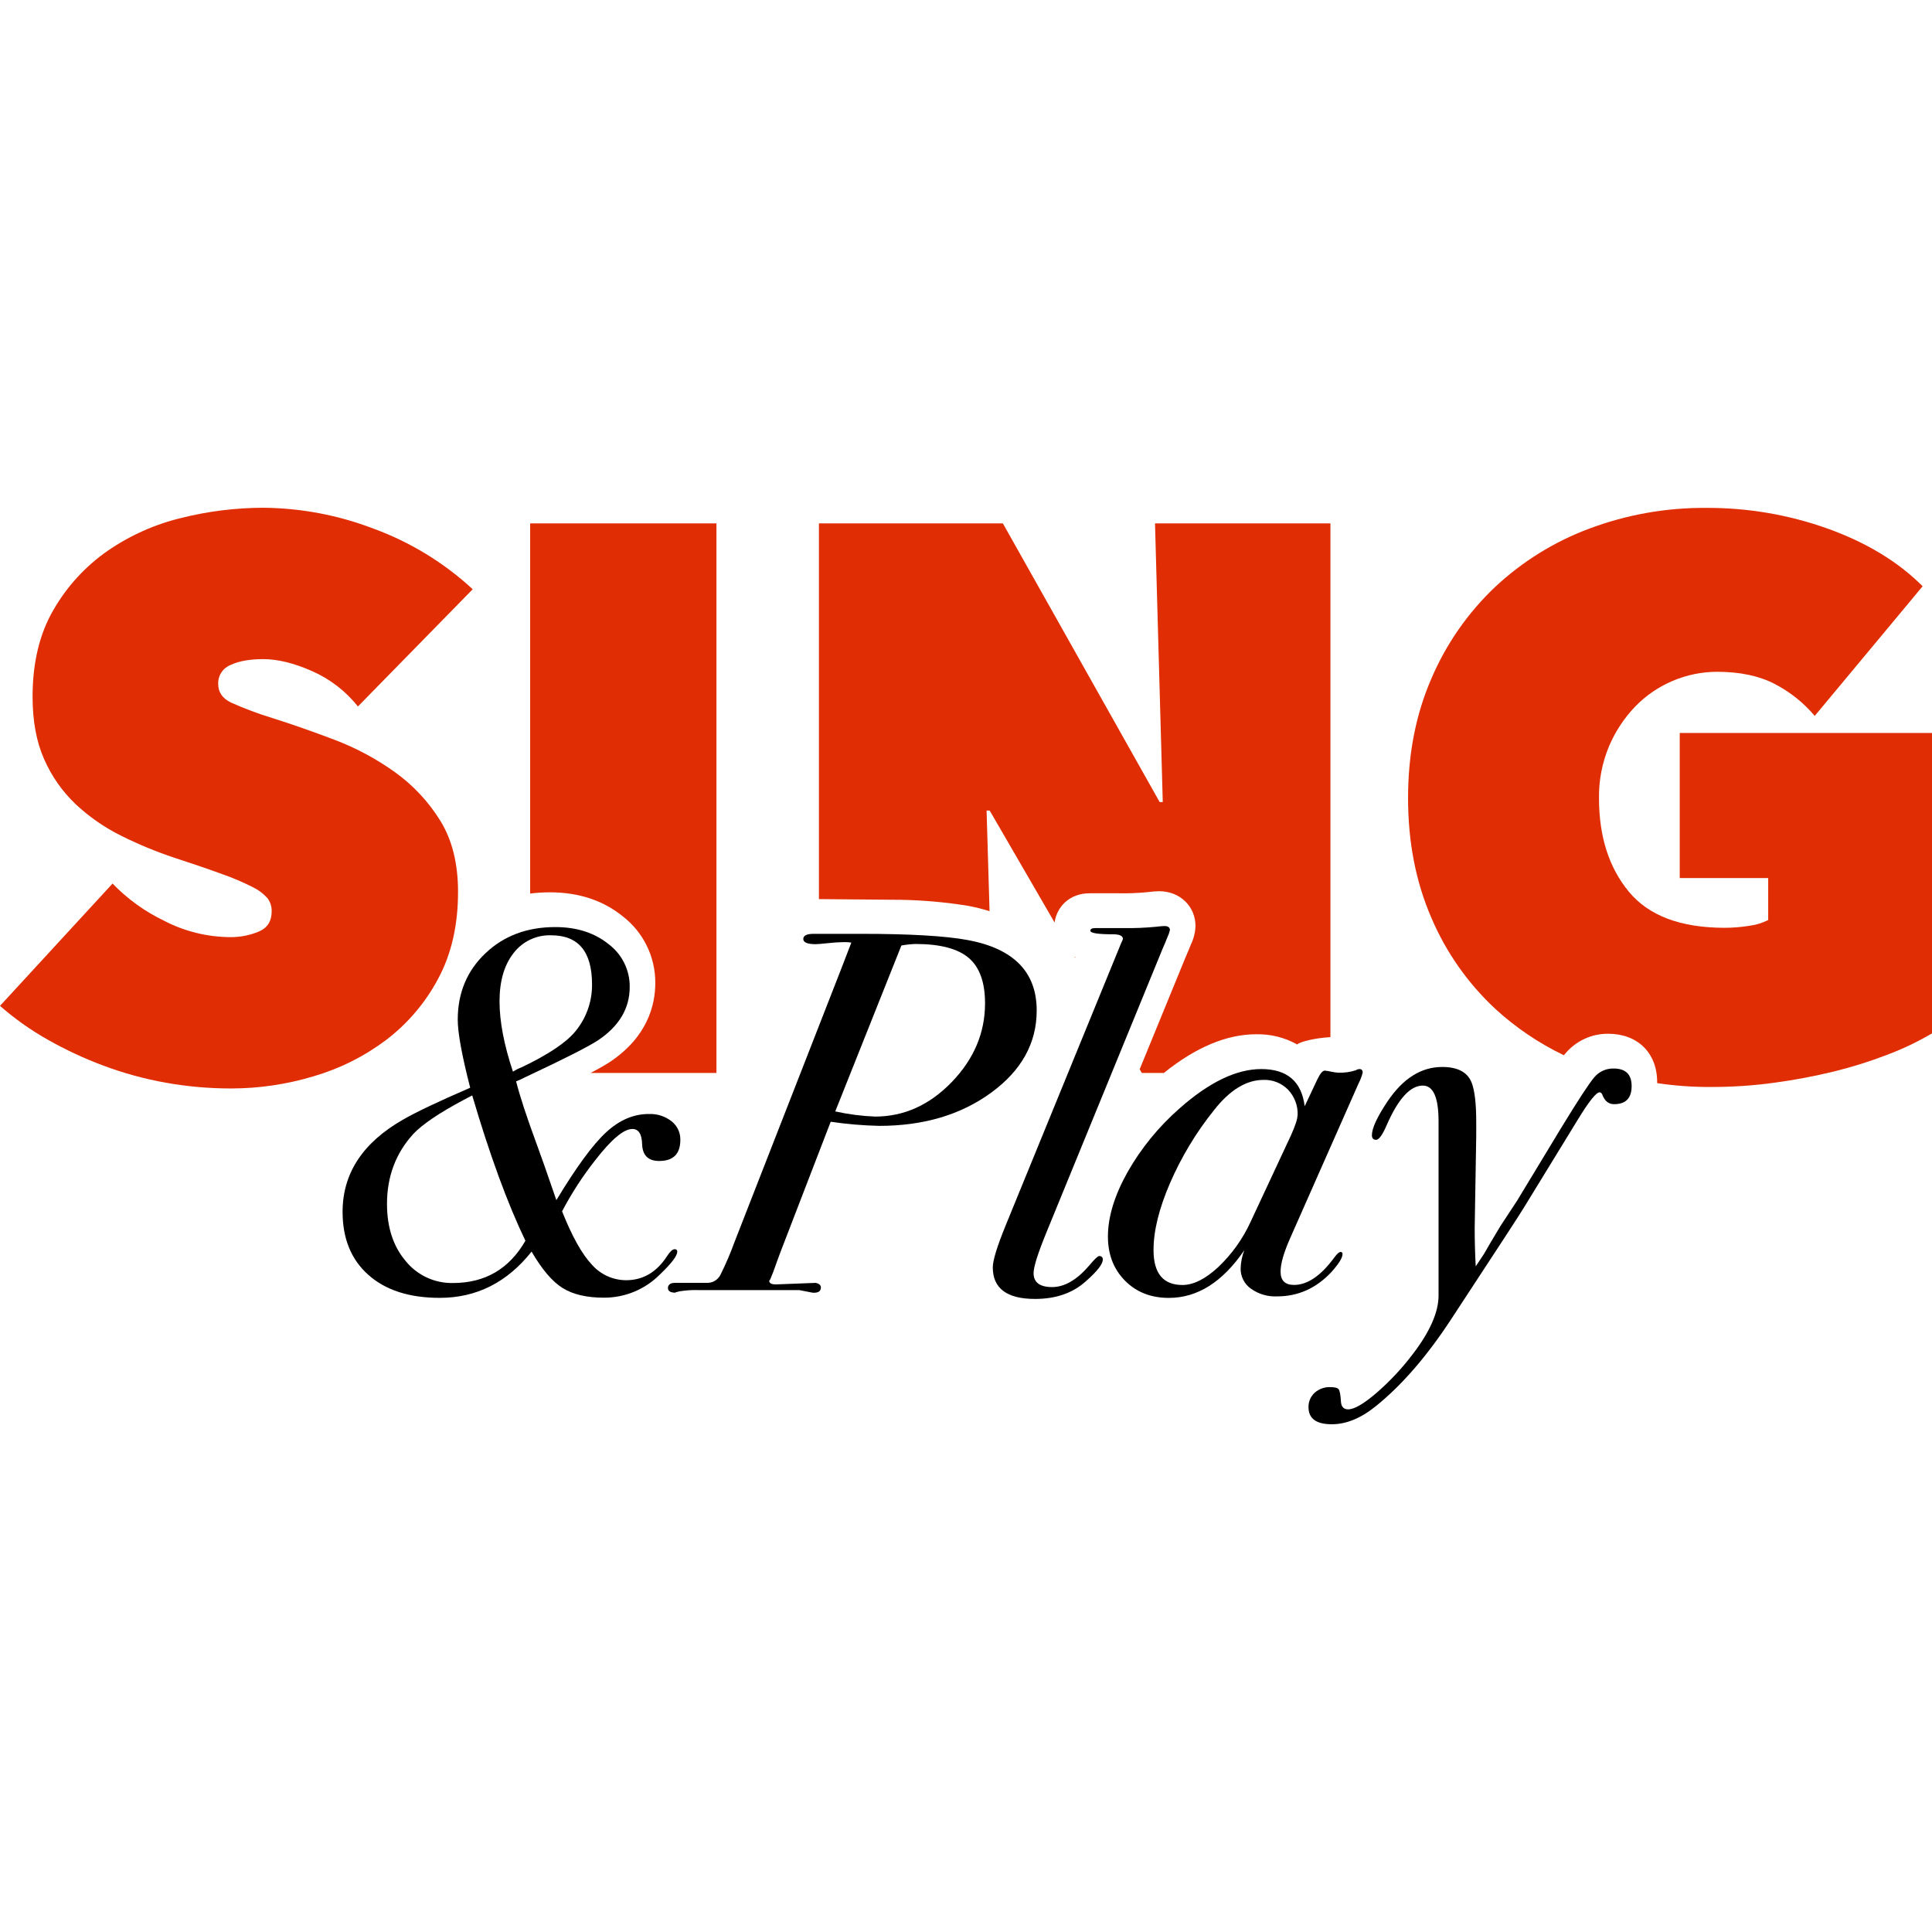
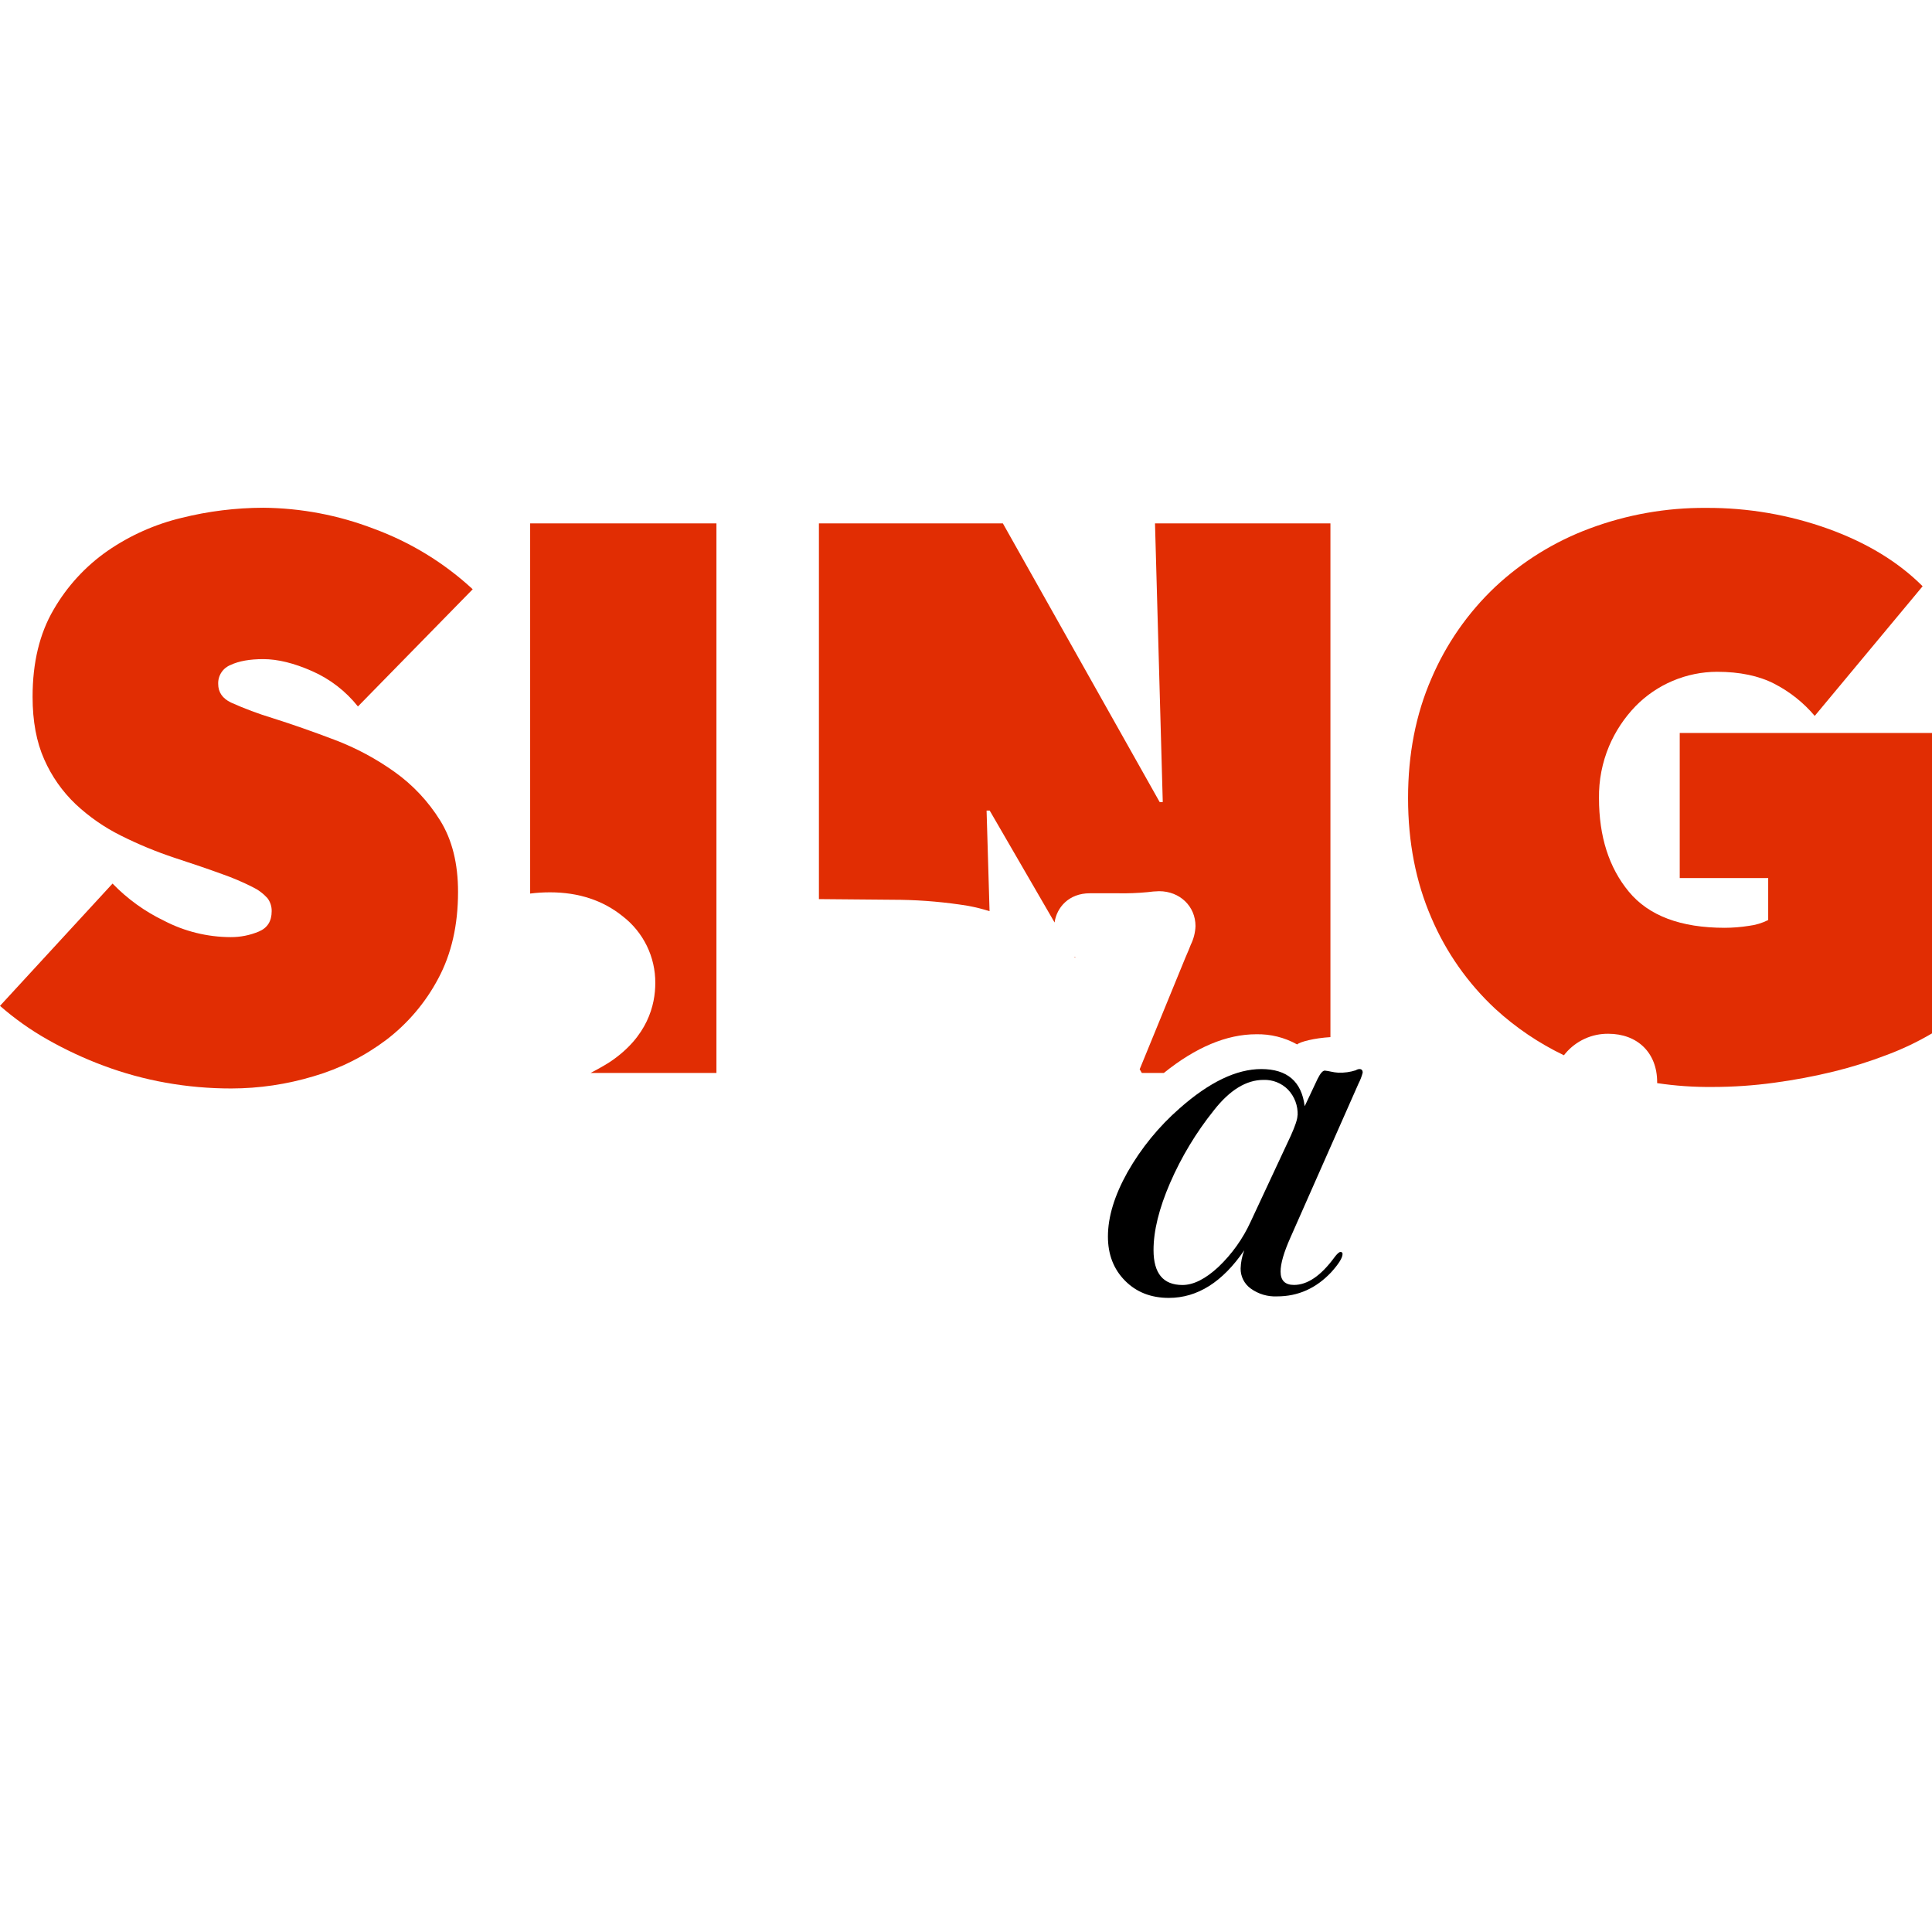
<svg xmlns="http://www.w3.org/2000/svg" width="162" height="162" viewBox="0 0 162 162" fill="none">
  <path d="M19.395 91.269C17.552 91.271 15.712 91.109 13.897 90.786C12.121 90.468 10.378 89.991 8.688 89.361C7.059 88.754 5.481 88.017 3.97 87.159C2.554 86.358 1.224 85.414 0 84.342L9.437 74.088C10.683 75.377 12.149 76.434 13.766 77.21C15.486 78.103 17.394 78.572 19.332 78.579C20.147 78.585 20.955 78.425 21.707 78.109C22.422 77.807 22.78 77.242 22.78 76.414C22.791 76.015 22.665 75.624 22.423 75.306C22.065 74.913 21.634 74.594 21.153 74.367C20.342 73.958 19.506 73.602 18.648 73.302C17.583 72.912 16.248 72.455 14.644 71.931C13.104 71.42 11.603 70.8 10.153 70.074C8.761 69.384 7.479 68.494 6.345 67.433C5.226 66.368 4.33 65.091 3.709 63.677C3.058 62.221 2.732 60.472 2.732 58.428C2.732 55.559 3.319 53.125 4.491 51.125C5.618 49.169 7.162 47.486 9.014 46.195C10.898 44.895 13.005 43.955 15.23 43.423C17.466 42.866 19.76 42.582 22.064 42.575C25.236 42.601 28.378 43.196 31.339 44.334C34.413 45.462 37.233 47.186 39.637 49.409L30.013 59.238C28.992 57.953 27.674 56.936 26.172 56.275C24.654 55.604 23.287 55.268 22.071 55.268C20.941 55.268 20.03 55.431 19.339 55.756C19.021 55.881 18.75 56.101 18.563 56.387C18.376 56.673 18.283 57.009 18.296 57.35C18.296 58.045 18.655 58.566 19.372 58.911C20.503 59.419 21.666 59.854 22.853 60.214C24.501 60.735 26.236 61.343 28.059 62.036C29.851 62.715 31.546 63.623 33.104 64.738C34.63 65.829 35.924 67.212 36.912 68.806C37.91 70.412 38.409 72.408 38.407 74.794C38.407 77.572 37.854 79.991 36.748 82.051C35.685 84.061 34.197 85.816 32.388 87.194C30.56 88.57 28.498 89.605 26.301 90.246C24.061 90.921 21.735 91.266 19.395 91.269Z" fill="#E12D03" />
  <path fill-rule="evenodd" clip-rule="evenodd" d="M60.074 43.887H44.454V74.926C44.993 74.857 45.549 74.822 46.123 74.822C48.508 74.822 50.56 75.496 52.203 76.822C53.062 77.481 53.757 78.33 54.233 79.302C54.709 80.274 54.954 81.343 54.947 82.426C54.947 84.278 54.292 86.928 51.166 89.029L51.14 89.046C50.861 89.227 50.42 89.497 49.525 89.968H60.074V43.887Z" fill="#E12D03" />
  <path fill-rule="evenodd" clip-rule="evenodd" d="M84.092 43.887H68.667V75.391L75.558 75.451C77.432 75.485 79.302 75.652 81.152 75.951C81.812 76.074 82.418 76.226 82.975 76.404L82.726 67.968H82.987L88.428 77.353C88.596 76.103 89.617 74.902 91.375 74.902H93.772C94.589 74.917 95.405 74.886 96.218 74.808C96.541 74.763 96.867 74.736 97.192 74.728C98.93 74.728 100.244 75.989 100.244 77.658C100.222 78.2 100.087 78.731 99.847 79.217C99.746 79.482 99.601 79.841 99.392 80.311L95.563 89.659L95.743 89.968H97.59C100.264 87.813 102.861 86.724 105.327 86.724C106.528 86.696 107.714 86.99 108.763 87.576C109.012 87.356 110.188 87.046 111.558 86.964V43.887H96.848L97.499 67.252H97.238L84.092 43.887ZM90.142 80.309L90.166 80.25C90.141 80.24 90.116 80.23 90.09 80.22L90.142 80.309Z" fill="#E12D03" />
  <path fill-rule="evenodd" clip-rule="evenodd" d="M138.954 90.821C140.483 91.05 142.03 91.158 143.582 91.143C145.324 91.143 147.063 91.024 148.789 90.786C150.464 90.562 152.126 90.248 153.768 89.847C155.293 89.473 156.793 89.003 158.258 88.439C159.555 87.951 160.807 87.353 162 86.65V61.461H140.847V73.626H148.265V77.147C147.755 77.401 147.204 77.567 146.638 77.635C145.971 77.741 145.297 77.795 144.622 77.797C140.932 77.797 138.251 76.789 136.582 74.772C134.912 72.754 134.077 70.14 134.077 66.928C134.055 65.432 134.343 63.947 134.922 62.567C135.449 61.324 136.201 60.189 137.138 59.217C138.029 58.307 139.092 57.583 140.265 57.087C141.438 56.592 142.698 56.334 143.971 56.33C145.882 56.331 147.488 56.668 148.789 57.339C150.081 58.005 151.229 58.919 152.167 60.029L161.214 49.158C159.179 47.12 156.545 45.516 153.312 44.346C150.024 43.164 146.554 42.569 143.061 42.587C139.728 42.563 136.42 43.147 133.297 44.313C130.351 45.407 127.652 47.077 125.358 49.226C123.072 51.394 121.255 54.008 120.02 56.907C118.716 59.903 118.065 63.244 118.067 66.931C118.069 70.618 118.72 73.959 120.02 76.955C121.254 79.851 123.083 82.456 125.389 84.6C127.106 86.174 129.043 87.481 131.135 88.484C131.183 88.424 131.227 88.371 131.266 88.325C131.706 87.804 132.256 87.387 132.876 87.103C133.496 86.818 134.171 86.675 134.853 86.682C137.306 86.682 138.954 88.278 138.954 90.734C138.954 90.763 138.954 90.792 138.954 90.821Z" fill="#E12D03" />
-   <path d="M57.047 95.574C57.047 96.76 56.455 97.349 55.272 97.349C54.347 97.349 53.87 96.873 53.842 95.922C53.814 95.083 53.54 94.664 53.021 94.666C52.298 94.666 51.258 95.543 49.901 97.297C48.849 98.634 47.922 100.064 47.131 101.57C47.967 103.672 48.796 105.158 49.619 106.03C49.978 106.442 50.42 106.773 50.917 107C51.414 107.227 51.953 107.345 52.499 107.347C53.908 107.347 55.056 106.68 55.92 105.345C56.18 104.948 56.389 104.748 56.57 104.748C56.599 104.744 56.629 104.747 56.657 104.756C56.685 104.765 56.71 104.781 56.731 104.801C56.752 104.822 56.768 104.847 56.778 104.875C56.787 104.903 56.79 104.933 56.786 104.962C56.786 105.305 56.31 105.931 55.359 106.84C54.743 107.467 54.008 107.965 53.198 108.303C52.387 108.642 51.517 108.815 50.638 108.812C49.195 108.812 48.04 108.541 47.173 108C46.306 107.458 45.44 106.441 44.574 104.948C42.52 107.535 39.951 108.828 36.867 108.826C34.326 108.826 32.334 108.185 30.891 106.903C29.448 105.622 28.726 103.859 28.726 101.614C28.726 98.391 30.415 95.814 33.792 93.884C34.888 93.25 36.766 92.358 39.426 91.208C38.731 88.504 38.383 86.604 38.382 85.508C38.382 83.264 39.154 81.407 40.699 79.938C42.243 78.468 44.2 77.734 46.567 77.736C48.356 77.736 49.843 78.212 51.028 79.165C51.585 79.583 52.036 80.126 52.345 80.75C52.653 81.375 52.81 82.063 52.802 82.76C52.802 84.548 51.922 86.035 50.161 87.22C49.324 87.769 47.275 88.808 44.013 90.337C43.775 90.464 43.529 90.576 43.276 90.673C43.589 91.914 44.167 93.674 45.009 95.955C45.322 96.792 45.869 98.352 46.652 100.633C48.325 97.86 49.718 95.962 50.83 94.938C51.943 93.915 53.134 93.405 54.403 93.41C55.09 93.38 55.764 93.594 56.307 94.016C56.543 94.2 56.732 94.437 56.861 94.708C56.989 94.978 57.053 95.275 57.047 95.574ZM44.056 104.039C42.553 100.909 41.066 96.847 39.595 91.851L38.858 92.239C36.81 93.334 35.41 94.282 34.659 95.081C33.188 96.69 32.451 98.647 32.45 100.95C32.45 102.903 32.969 104.496 34.008 105.73C34.487 106.324 35.096 106.8 35.788 107.121C36.48 107.442 37.236 107.6 37.999 107.582C40.68 107.577 42.699 106.396 44.056 104.039ZM49.643 82.541C49.643 79.798 48.502 78.426 46.22 78.426C45.612 78.404 45.008 78.528 44.458 78.789C43.908 79.049 43.429 79.437 43.06 79.921C42.278 80.917 41.886 82.266 41.886 83.968C41.886 85.644 42.261 87.608 43.011 89.858C43.258 89.704 43.519 89.574 43.79 89.469C45.958 88.429 47.431 87.448 48.208 86.525C49.148 85.412 49.657 83.998 49.643 82.541Z" fill="black" />
-   <path d="M86.928 84.731C86.928 87.465 85.657 89.761 83.115 91.618C80.574 93.476 77.444 94.405 73.725 94.405C72.363 94.374 71.003 94.259 69.655 94.06L65.498 104.842C65.354 105.217 65.136 105.809 64.85 106.617L64.589 107.267C64.554 107.305 64.524 107.349 64.502 107.396C64.502 107.598 64.69 107.699 65.066 107.699L68.399 107.57C68.688 107.635 68.833 107.764 68.833 107.957C68.833 108.276 68.599 108.426 68.141 108.394L67.014 108.175H58.518C57.997 108.16 57.474 108.197 56.96 108.283C56.643 108.356 56.542 108.394 56.657 108.394C56.225 108.394 56.007 108.262 56.007 108.004C56.007 107.746 56.197 107.57 56.57 107.57H59.298C59.533 107.573 59.765 107.508 59.965 107.383C60.164 107.258 60.324 107.079 60.425 106.865C60.867 105.974 61.259 105.059 61.598 104.123L70.519 81.285C70.635 80.972 70.923 80.223 71.385 79.038C71.199 79.009 71.01 78.995 70.822 78.996C70.359 79.001 69.896 79.03 69.437 79.083C68.887 79.141 68.542 79.17 68.397 79.17C67.703 79.17 67.357 79.025 67.357 78.735C67.357 78.447 67.645 78.303 68.223 78.303H72.214C76.283 78.303 79.256 78.476 81.134 78.822C84.996 79.536 86.928 81.505 86.928 84.731ZM82.597 84.128C82.597 82.372 82.142 81.105 81.233 80.327C80.323 79.549 78.844 79.158 76.794 79.153C76.387 79.165 75.982 79.208 75.582 79.282L70.037 93.194C71.135 93.436 72.251 93.581 73.373 93.626C75.797 93.626 77.941 92.662 79.803 90.733C81.665 88.805 82.597 86.603 82.597 84.128Z" fill="black" />
-   <path d="M98.099 77.996C98.047 78.205 97.975 78.408 97.883 78.602C97.795 78.832 97.65 79.178 97.448 79.642L87.749 103.326C87.029 105.086 86.668 106.227 86.666 106.748C86.666 107.531 87.186 107.922 88.225 107.922C89.264 107.922 90.303 107.316 91.343 106.103C91.777 105.581 92.047 105.323 92.166 105.323C92.208 105.317 92.25 105.321 92.289 105.334C92.328 105.347 92.364 105.37 92.394 105.399C92.423 105.428 92.445 105.464 92.458 105.504C92.471 105.543 92.475 105.585 92.469 105.626C92.469 106.002 91.993 106.608 91.04 107.445C89.944 108.427 88.529 108.917 86.795 108.917C84.429 108.917 83.246 108.034 83.246 106.267C83.246 105.689 83.607 104.516 84.328 102.746L94.028 79.036C94.083 78.941 94.127 78.839 94.157 78.733C94.157 78.473 93.882 78.341 93.335 78.341C92.066 78.341 91.431 78.243 91.429 78.045C91.429 77.898 91.561 77.822 91.819 77.822H94.202C95.126 77.836 96.051 77.798 96.972 77.707C97.187 77.677 97.404 77.657 97.622 77.649C97.939 77.646 98.099 77.761 98.099 77.996Z" fill="black" />
  <path d="M114.263 89.942C114.182 90.257 114.066 90.561 113.916 90.849L108.2 103.778C107.65 105.013 107.376 105.962 107.378 106.624C107.378 107.37 107.751 107.743 108.502 107.743C109.629 107.743 110.755 106.978 111.88 105.447C112.115 105.131 112.284 104.978 112.402 104.978C112.425 104.975 112.449 104.977 112.471 104.985C112.494 104.992 112.514 105.005 112.531 105.022C112.547 105.039 112.56 105.059 112.567 105.082C112.574 105.104 112.576 105.128 112.573 105.152C112.573 105.471 112.256 105.973 111.634 106.668C110.362 108.025 108.846 108.703 107.087 108.703C106.296 108.741 105.515 108.508 104.873 108.044C104.606 107.852 104.39 107.598 104.243 107.304C104.095 107.01 104.022 106.685 104.028 106.356C104.045 105.837 104.147 105.325 104.331 104.839C102.514 107.5 100.407 108.83 98.009 108.83C96.508 108.83 95.281 108.347 94.328 107.382C93.375 106.416 92.9 105.184 92.901 103.685C92.901 102.041 93.449 100.242 94.544 98.285C95.692 96.267 97.171 94.456 98.92 92.928C101.402 90.737 103.682 89.642 105.761 89.642C107.928 89.642 109.141 90.681 109.399 92.759L110.481 90.463C110.716 89.994 110.913 89.771 111.087 89.771C111.262 89.79 111.436 89.819 111.608 89.858C111.807 89.904 112.01 89.933 112.214 89.945C112.713 89.964 113.211 89.896 113.686 89.743C113.776 89.683 113.88 89.648 113.989 89.642C114.165 89.642 114.263 89.733 114.263 89.942ZM108.808 93.525C108.825 93.13 108.763 92.736 108.625 92.365C108.487 91.995 108.276 91.657 108.005 91.37C107.737 91.098 107.416 90.885 107.063 90.744C106.709 90.603 106.329 90.537 105.948 90.55C104.505 90.55 103.12 91.398 101.791 93.093C100.298 94.955 99.061 97.007 98.11 99.196C97.185 101.334 96.724 103.208 96.725 104.818C96.725 106.771 97.533 107.748 99.15 107.748C100.072 107.748 101.075 107.245 102.16 106.239C103.295 105.159 104.214 103.872 104.866 102.447L108.244 95.21C108.606 94.4 108.796 93.839 108.796 93.525H108.808Z" fill="black" />
-   <path d="M136.814 91.072C136.814 92.081 136.324 92.586 135.342 92.586C134.873 92.586 134.546 92.314 134.345 91.764C134.288 91.649 134.215 91.591 134.129 91.591C133.839 91.591 133.219 92.373 132.267 93.938L127.807 101.215C127.633 101.528 125.599 104.651 121.703 110.584C119.683 113.677 117.59 116.102 115.424 117.861C114.155 118.904 112.903 119.425 111.668 119.425C110.37 119.425 109.721 118.948 109.719 117.995C109.713 117.767 109.757 117.541 109.846 117.332C109.936 117.122 110.069 116.934 110.238 116.781C110.595 116.463 111.061 116.295 111.539 116.312C111.914 116.312 112.151 116.371 112.243 116.486C112.335 116.601 112.41 116.955 112.438 117.526C112.466 117.958 112.673 118.176 113.041 118.176C113.558 118.176 114.354 117.713 115.431 116.786C116.554 115.811 117.572 114.722 118.469 113.535C119.905 111.657 120.624 110.023 120.624 108.633V94.02C120.624 92.025 120.184 91.027 119.304 91.027C118.248 91.027 117.235 92.139 116.267 94.363C115.916 95.171 115.623 95.574 115.389 95.574C115.154 95.574 115.036 95.445 115.036 95.185C115.036 94.607 115.469 93.668 116.335 92.368C117.635 90.433 119.166 89.466 120.926 89.466C122.224 89.466 123.046 89.9 123.394 90.767C123.655 91.43 123.785 92.541 123.783 94.1V95.274L123.654 102.981C123.654 104.048 123.683 105.116 123.741 106.185L124.433 105.145C124.723 104.627 125.185 103.844 125.818 102.797L127.206 100.685L130.931 94.534C132.34 92.228 133.256 90.828 133.68 90.335C133.877 90.097 134.126 89.907 134.408 89.779C134.689 89.651 134.996 89.589 135.305 89.597C136.313 89.597 136.816 90.089 136.814 91.072Z" fill="black" />
</svg>